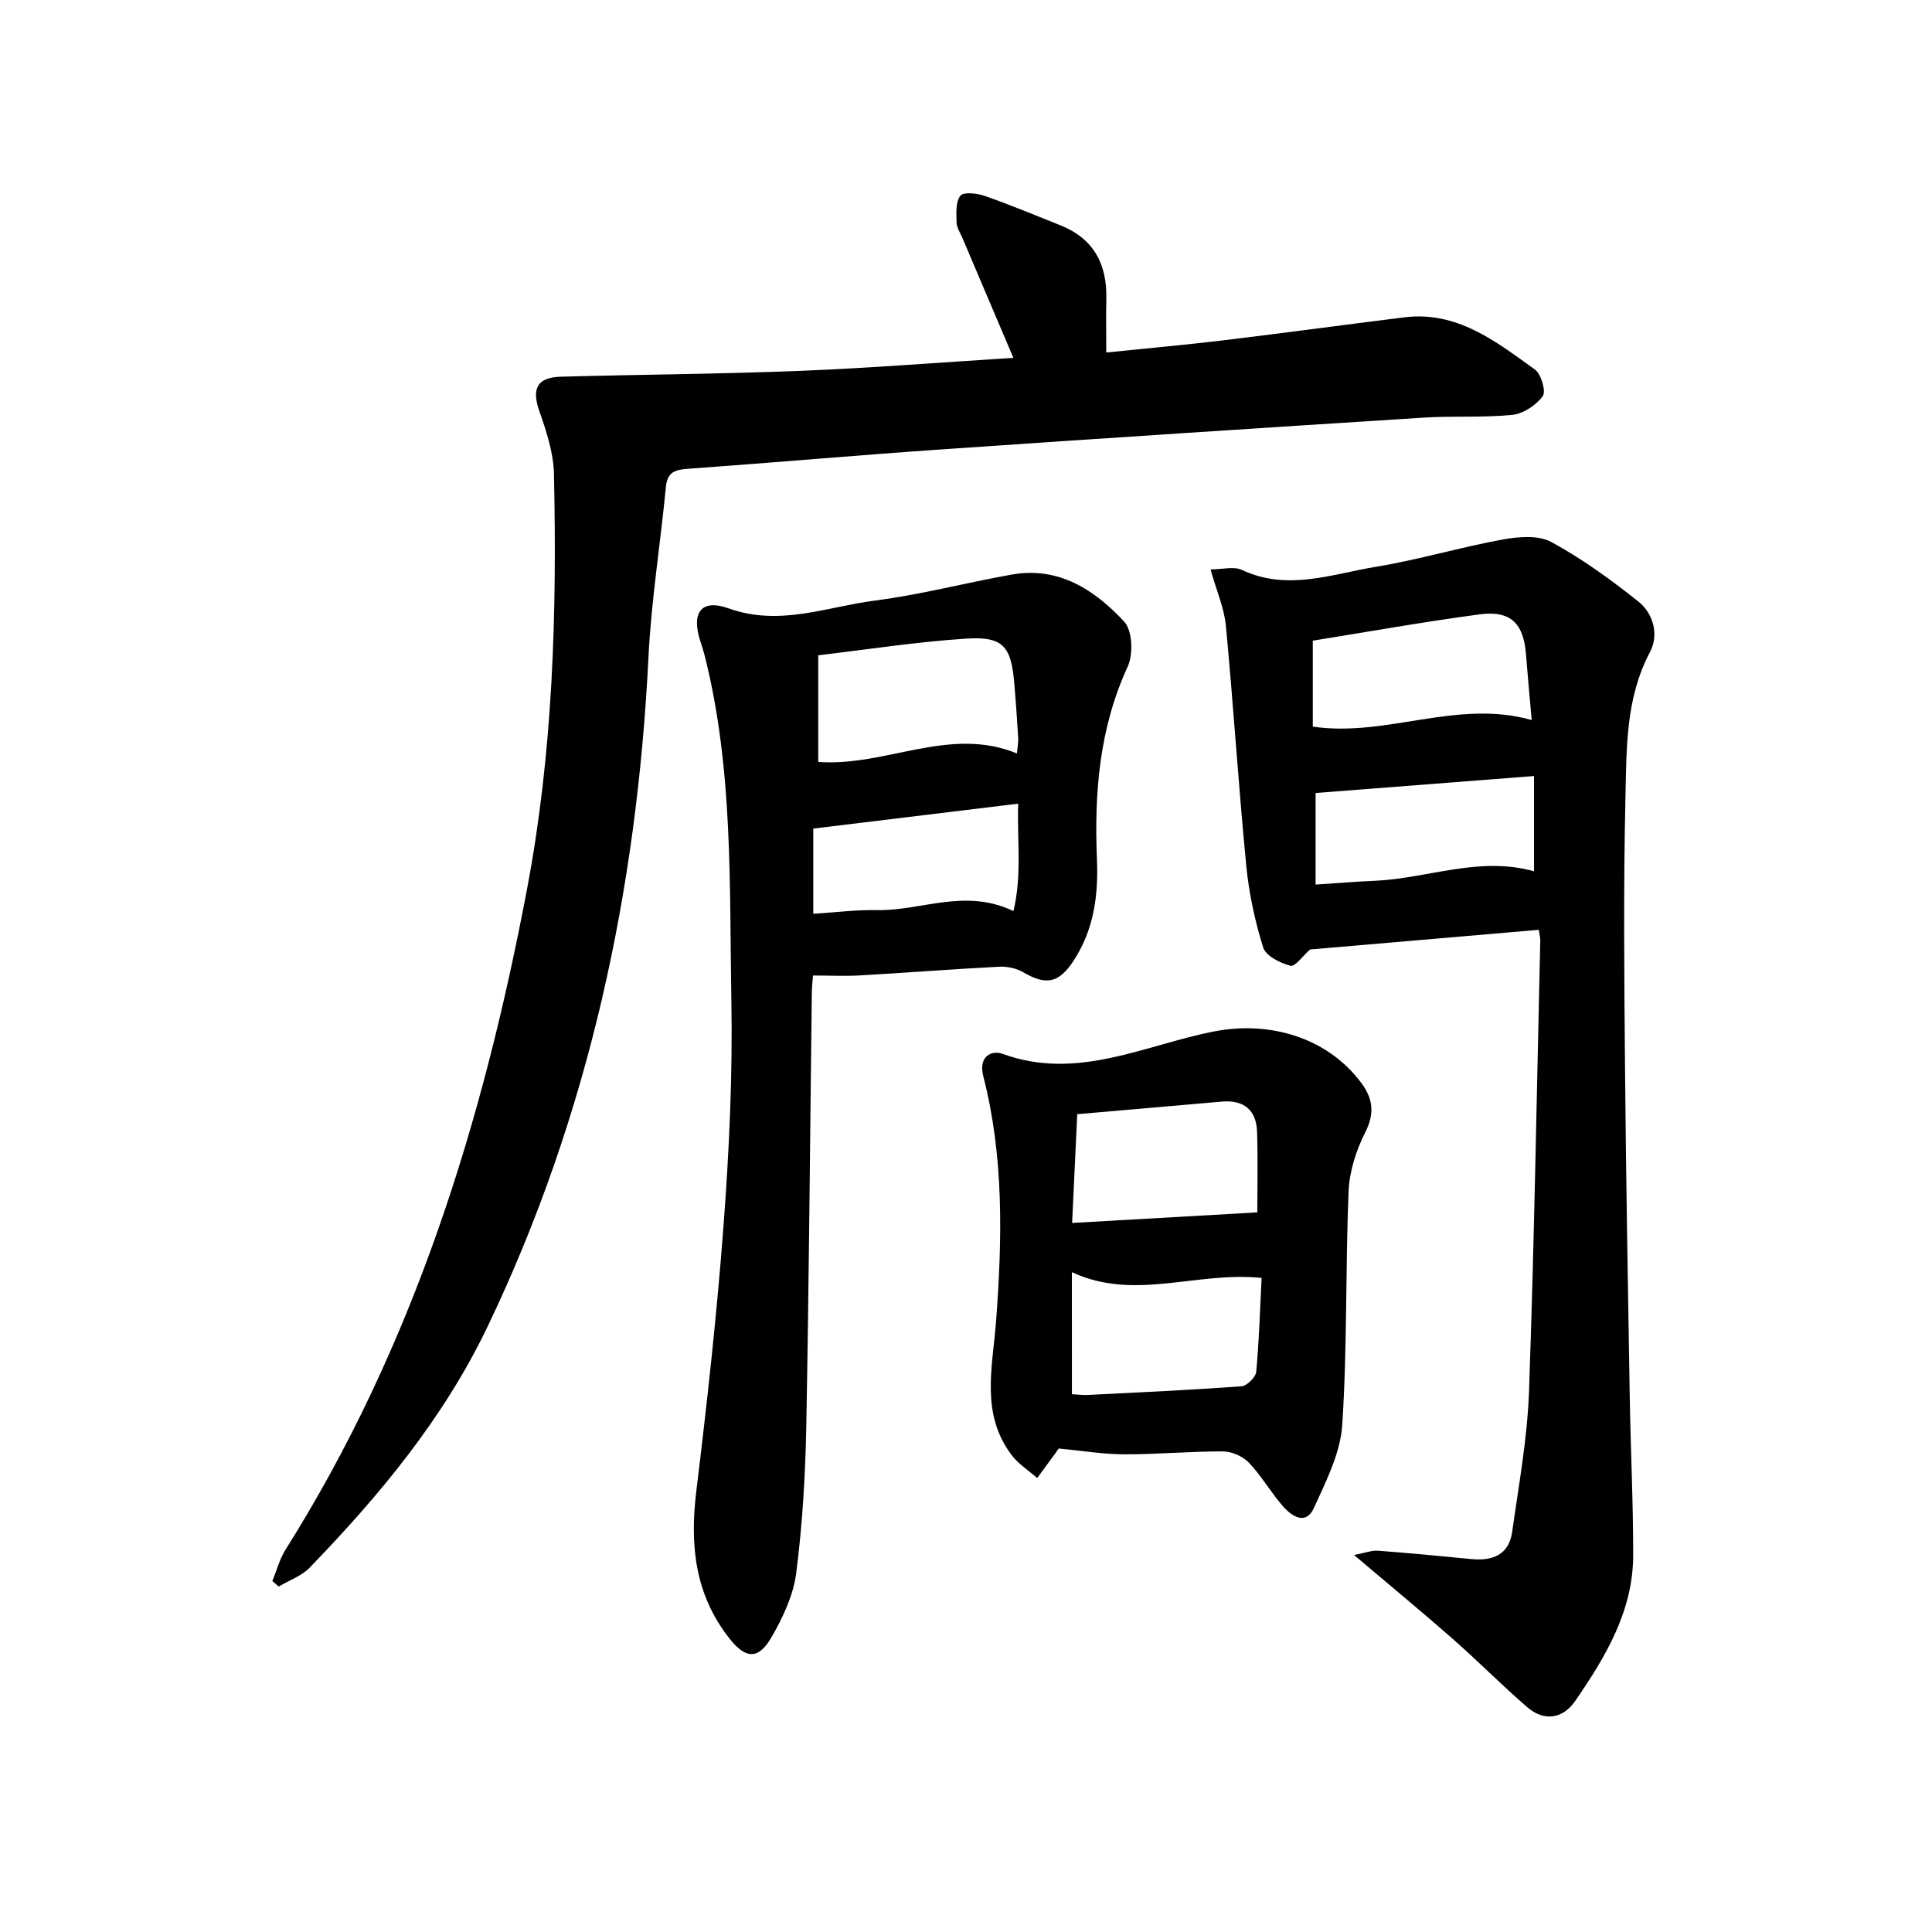
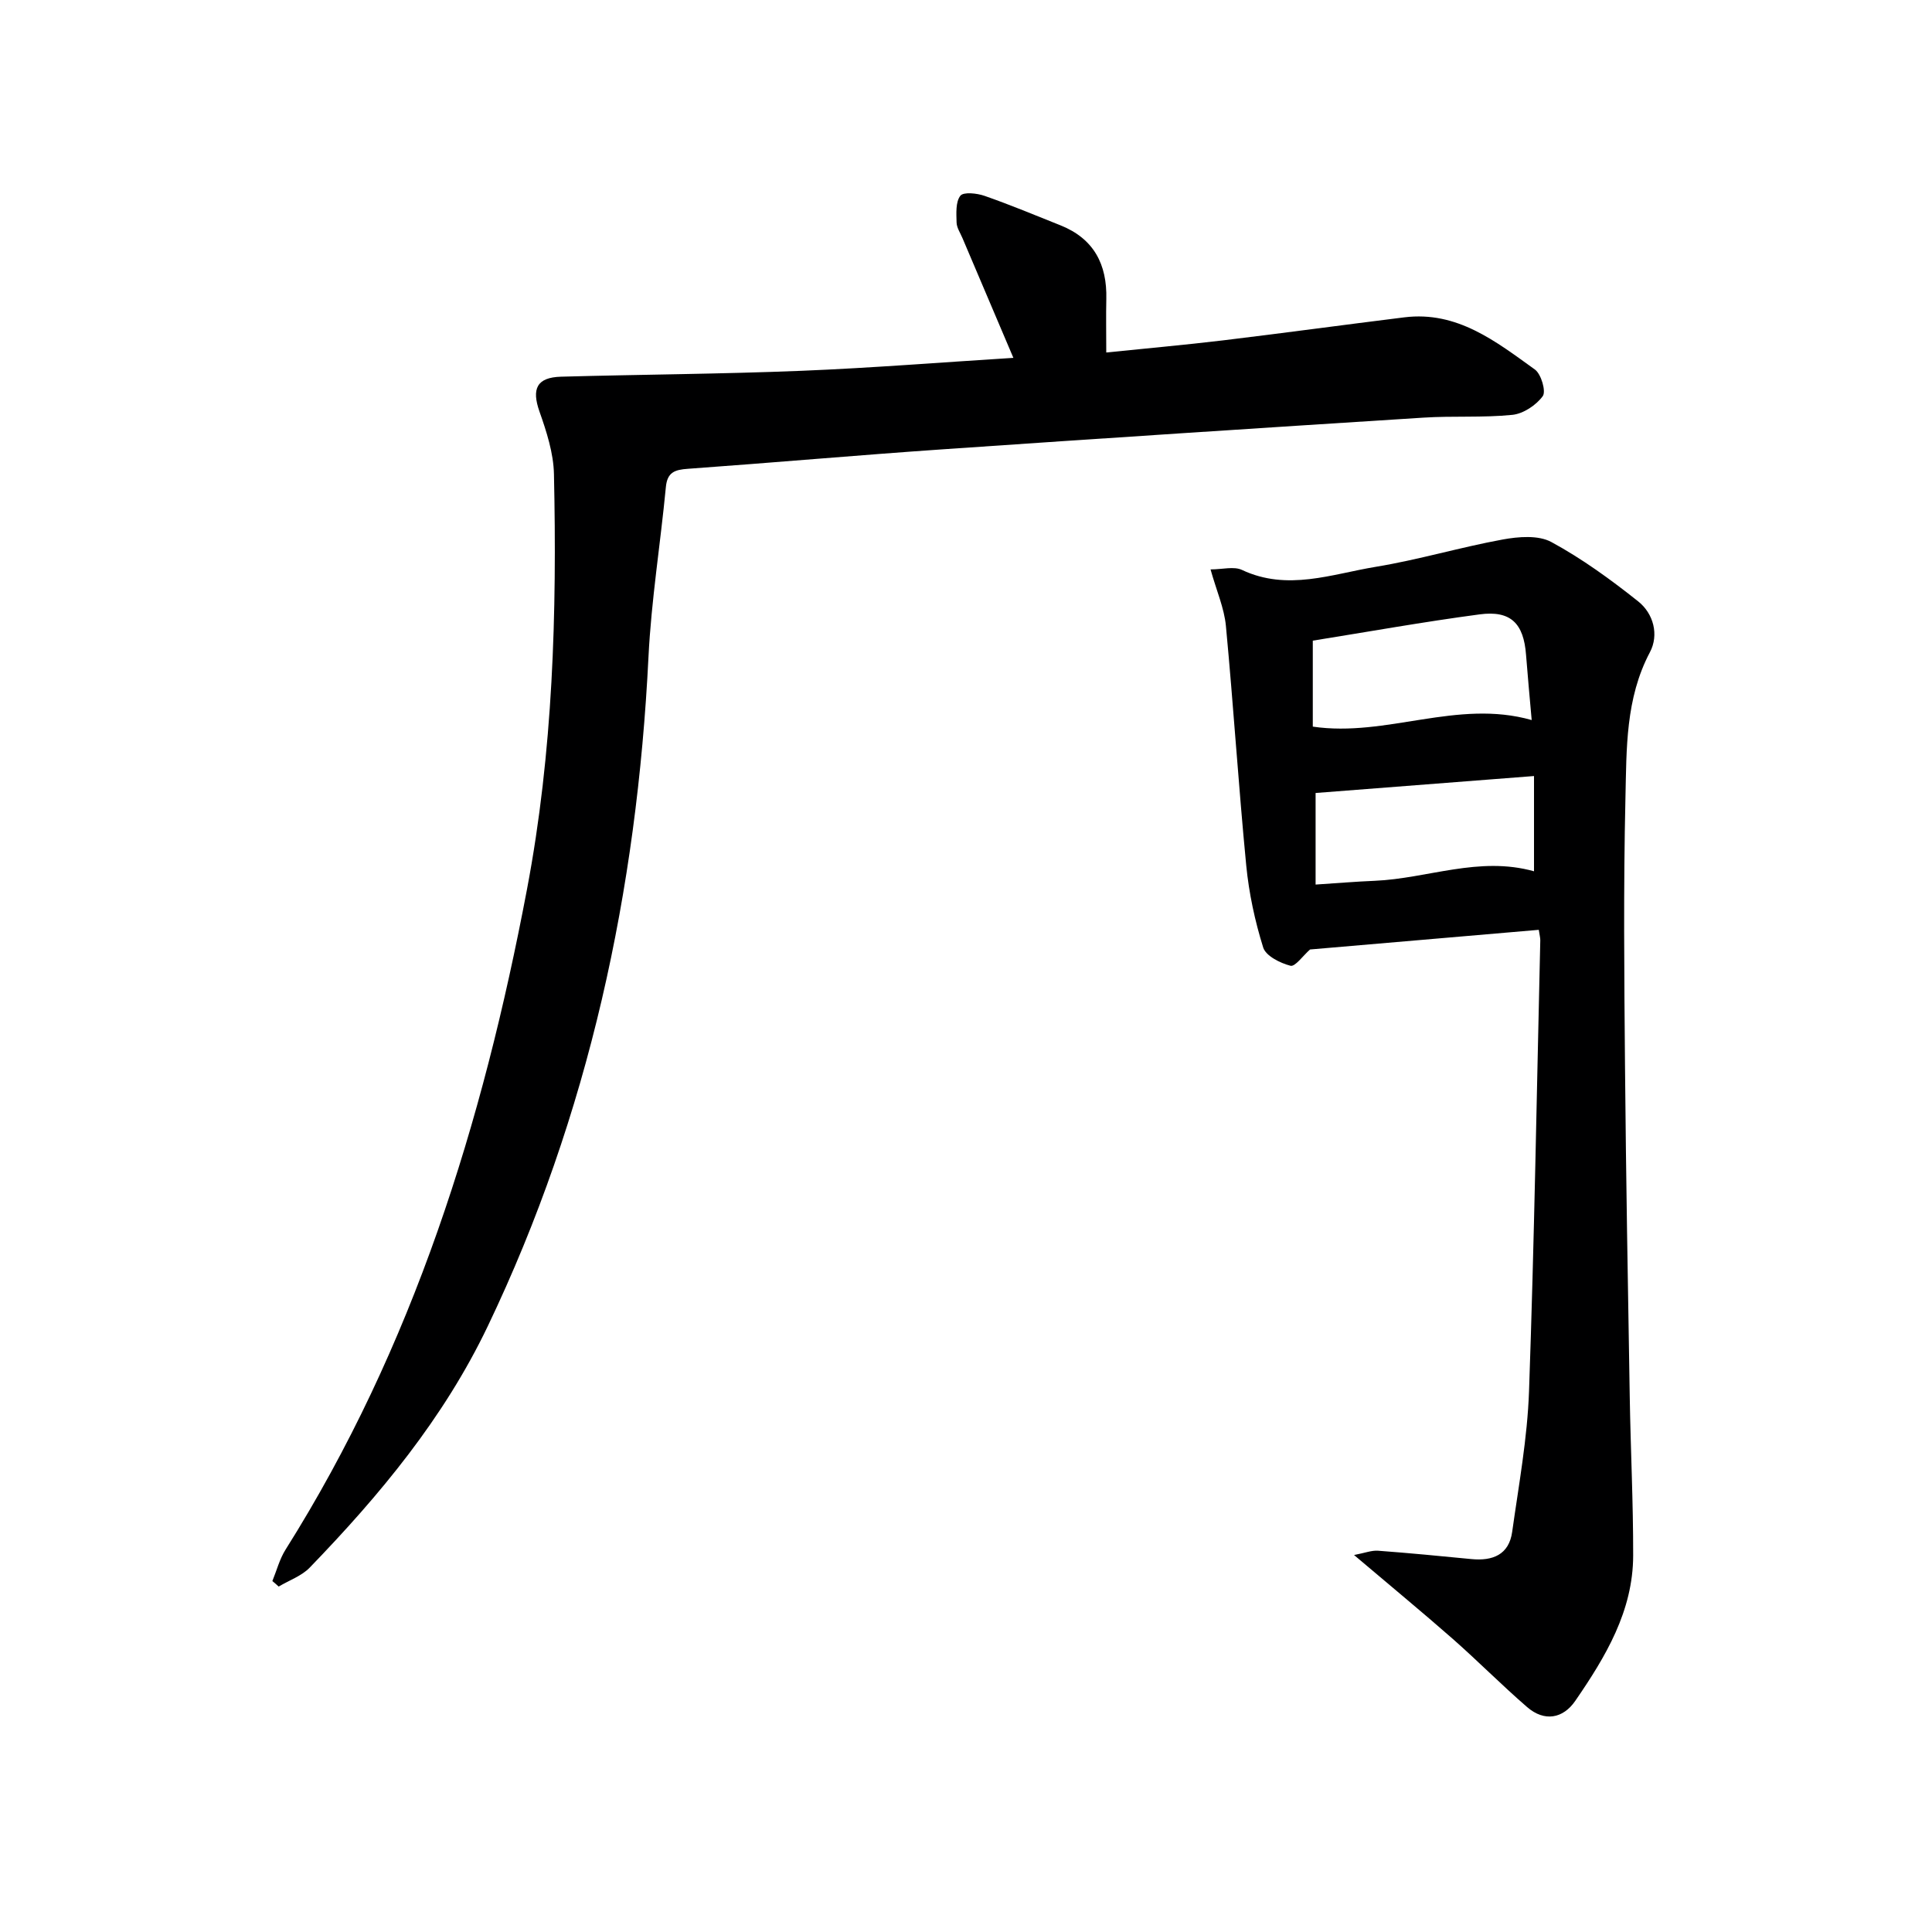
<svg xmlns="http://www.w3.org/2000/svg" enable-background="new 0 0 400 400" viewBox="0 0 400 400">
  <g fill="#000001">
    <path d="m56.39 327.34c.89-2.17 1.49-4.53 2.72-6.49 26.46-42.01 40.84-88.33 50-136.74 5.4-28.51 6.21-57.15 5.58-85.94-.09-4.36-1.53-8.8-3-12.97-1.65-4.69-.58-7.07 4.48-7.21 16.59-.46 33.2-.55 49.78-1.22 14.57-.59 29.11-1.76 43.86-2.68-3.67-8.64-7.11-16.71-10.54-24.79-.45-1.07-1.19-2.15-1.22-3.23-.05-1.89-.22-4.25.78-5.54.64-.83 3.44-.53 5.01.02 5.31 1.85 10.51 4.02 15.74 6.11 6.89 2.76 9.65 8.08 9.47 15.26-.08 3.46-.01 6.93-.01 11.06 8.12-.84 16.16-1.55 24.17-2.51 12.53-1.51 25.03-3.22 37.55-4.77 10.95-1.35 18.96 5.01 27.03 10.81 1.3.94 2.34 4.53 1.62 5.51-1.37 1.87-4.02 3.64-6.29 3.87-6.11.62-12.32.18-18.46.58-33.18 2.11-66.35 4.27-99.52 6.56-17.58 1.21-35.14 2.77-52.72 4.03-2.71.19-4.27.7-4.56 3.79-1.12 11.73-3.02 23.42-3.6 35.18-2.39 48.31-12.3 94.72-33.28 138.56-9.12 19.06-22.36 34.97-36.86 49.97-1.69 1.74-4.26 2.63-6.42 3.92-.42-.4-.87-.77-1.31-1.14z" />
    <path d="m280.34 321.95c2.23-.42 3.62-.99 4.97-.89 6.45.48 12.89 1.1 19.32 1.73 4.4.43 7.79-.89 8.45-5.64 1.36-9.69 3.15-19.39 3.49-29.14 1.09-31.1 1.6-62.22 2.33-93.33.01-.48-.13-.97-.31-2.17-15.92 1.37-31.86 2.74-47.36 4.07-1.46 1.28-3.09 3.62-4.05 3.37-2.13-.55-5.1-2.03-5.65-3.78-1.72-5.5-2.95-11.25-3.51-16.98-1.6-16.52-2.65-33.09-4.21-49.61-.35-3.69-1.94-7.25-3.18-11.69 2.48 0 4.84-.68 6.51.11 9.41 4.43 18.59.85 27.72-.65 8.82-1.45 17.45-4.04 26.25-5.65 3.27-.6 7.39-.94 10.08.52 6.36 3.45 12.31 7.78 17.99 12.3 3.17 2.53 4.32 6.92 2.42 10.51-5.08 9.59-4.83 19.99-5.07 30.21-.43 18.49-.25 36.99-.09 55.48.2 22.81.6 45.62.98 68.42.18 10.97.73 21.94.71 32.91-.02 11.52-5.74 21.01-11.99 30.1-2.54 3.69-6.39 4.37-9.96 1.29-5.28-4.57-10.2-9.55-15.44-14.16-6.45-5.66-13.09-11.13-20.4-17.33zm-8.54-171.51c15.28 2.25 29.89-5.75 45.32-1.36-.41-4.65-.83-9.08-1.17-13.51-.49-6.5-3.16-9.23-9.61-8.37-11.59 1.54-23.11 3.61-34.54 5.44zm45.8 10.23c-15.35 1.19-30.27 2.35-45.22 3.51v18.96c4.35-.28 8.3-.62 12.25-.78 10.93-.47 21.58-5.16 32.97-1.97 0-6.35 0-12.46 0-19.72z" />
-     <path d="m168.33 201.97c-.07.95-.24 2.24-.25 3.54-.37 29.95-.59 59.91-1.15 89.86-.19 10.12-.8 20.28-2.08 30.31-.59 4.59-2.76 9.21-5.12 13.29-2.75 4.76-5.41 4.49-8.78.17-7.05-9.01-8.14-19.16-6.81-30.19 2.24-18.45 4.3-36.94 5.68-55.46 1.15-15.4 1.88-30.89 1.6-46.33-.42-23.88.41-47.92-5.52-71.4-.24-.97-.55-1.92-.86-2.86-1.97-5.98.03-9.01 5.82-6.94 10.58 3.78 20.3-.33 30.29-1.62 9.51-1.22 18.85-3.7 28.31-5.38 9.74-1.73 17.18 3.17 23.29 9.74 1.71 1.83 1.91 6.75.73 9.31-5.9 12.8-6.94 26.24-6.37 39.95.31 7.5-.65 14.56-4.85 20.97-3.01 4.59-5.67 5.14-10.32 2.41-1.44-.85-3.39-1.28-5.08-1.19-9.62.49-19.22 1.25-28.84 1.8-3.11.17-6.25.02-9.69.02zm42.21-45.98c.12-1.33.32-2.31.26-3.27-.23-3.8-.49-7.61-.82-11.4-.65-7.53-2.33-9.59-9.93-9.1-10.34.66-20.62 2.28-30.64 3.45v22.08c14.04 1.02 27.15-7.5 41.13-1.76zm-42.16 33.2c4.63-.29 8.91-.85 13.18-.76 9.15.19 18.2-4.62 28.27.2 1.79-7.59.72-14.69.98-22.24-14.56 1.77-28.34 3.45-42.43 5.16z" />
-     <path d="m219.17 299.9c.19-.3-.14.26-.52.79-1.29 1.78-2.6 3.55-3.91 5.32-1.78-1.57-3.89-2.9-5.3-4.76-6.51-8.62-3.91-18.31-3.2-27.88 1.26-16.92 1.62-33.88-2.65-50.5-1.1-4.26 1.78-5.49 4.03-4.67 15.48 5.65 29.48-1.91 43.9-4.68 11.44-2.2 23.42 1.33 30.38 10.77 2.36 3.2 2.73 6.26.76 10.15-1.88 3.72-3.28 8.07-3.45 12.2-.66 16.11-.26 32.28-1.31 48.35-.38 5.85-3.35 11.68-5.86 17.2-1.67 3.69-4.57 1.76-6.4-.32-2.52-2.86-4.43-6.27-7.05-9.02-1.26-1.33-3.55-2.34-5.38-2.35-6.8-.03-13.61.62-20.41.6-4.33 0-8.68-.74-13.63-1.2zm3.86-69.22c-.35 7.44-.69 14.64-1.06 22.52 13.44-.77 26.03-1.48 38.34-2.19 0-4.8.15-10.76-.05-16.71-.15-4.44-2.71-6.61-7.22-6.23-9.91.85-19.81 1.73-30.01 2.61zm-1.1 57.98c1.38.07 2.38.2 3.37.15 10.59-.54 21.19-1.02 31.76-1.8 1.12-.08 2.93-1.89 3.03-3.02.6-6.51.79-13.07 1.11-19.41-13.63-1.39-26.28 4.85-39.28-1.19.01 8.65.01 16.73.01 25.27z" />
  </g>
</svg>